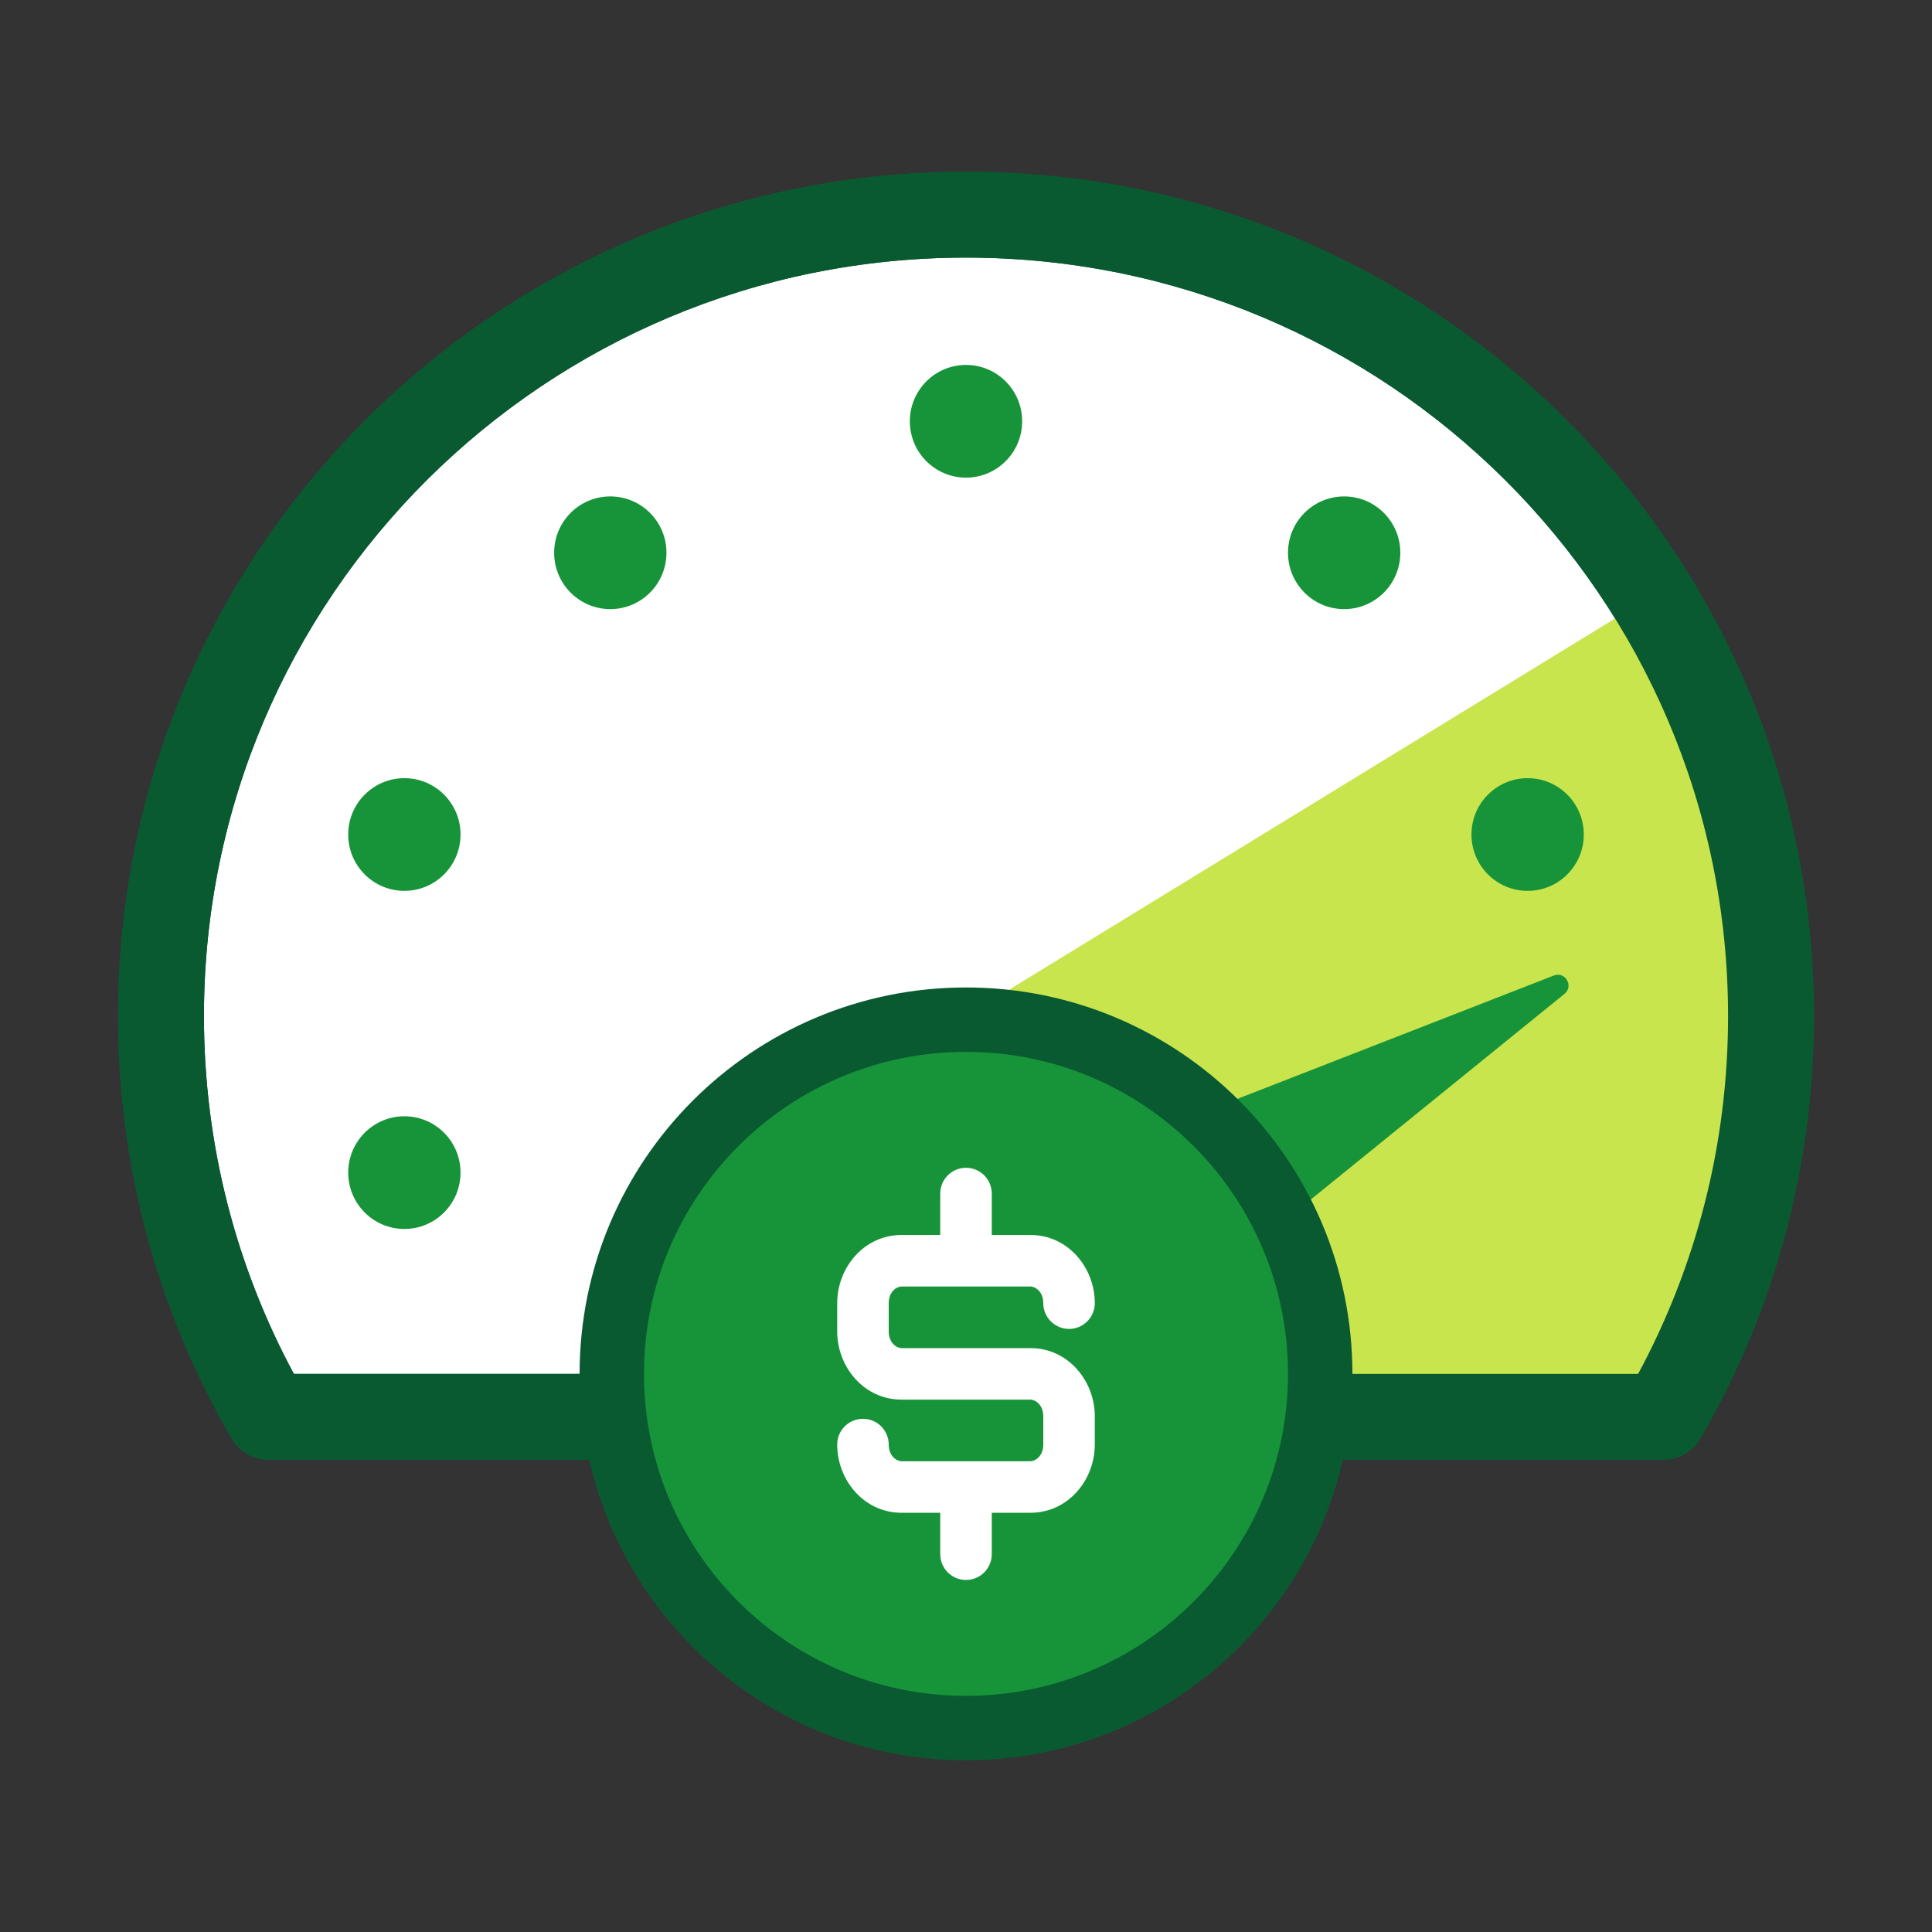
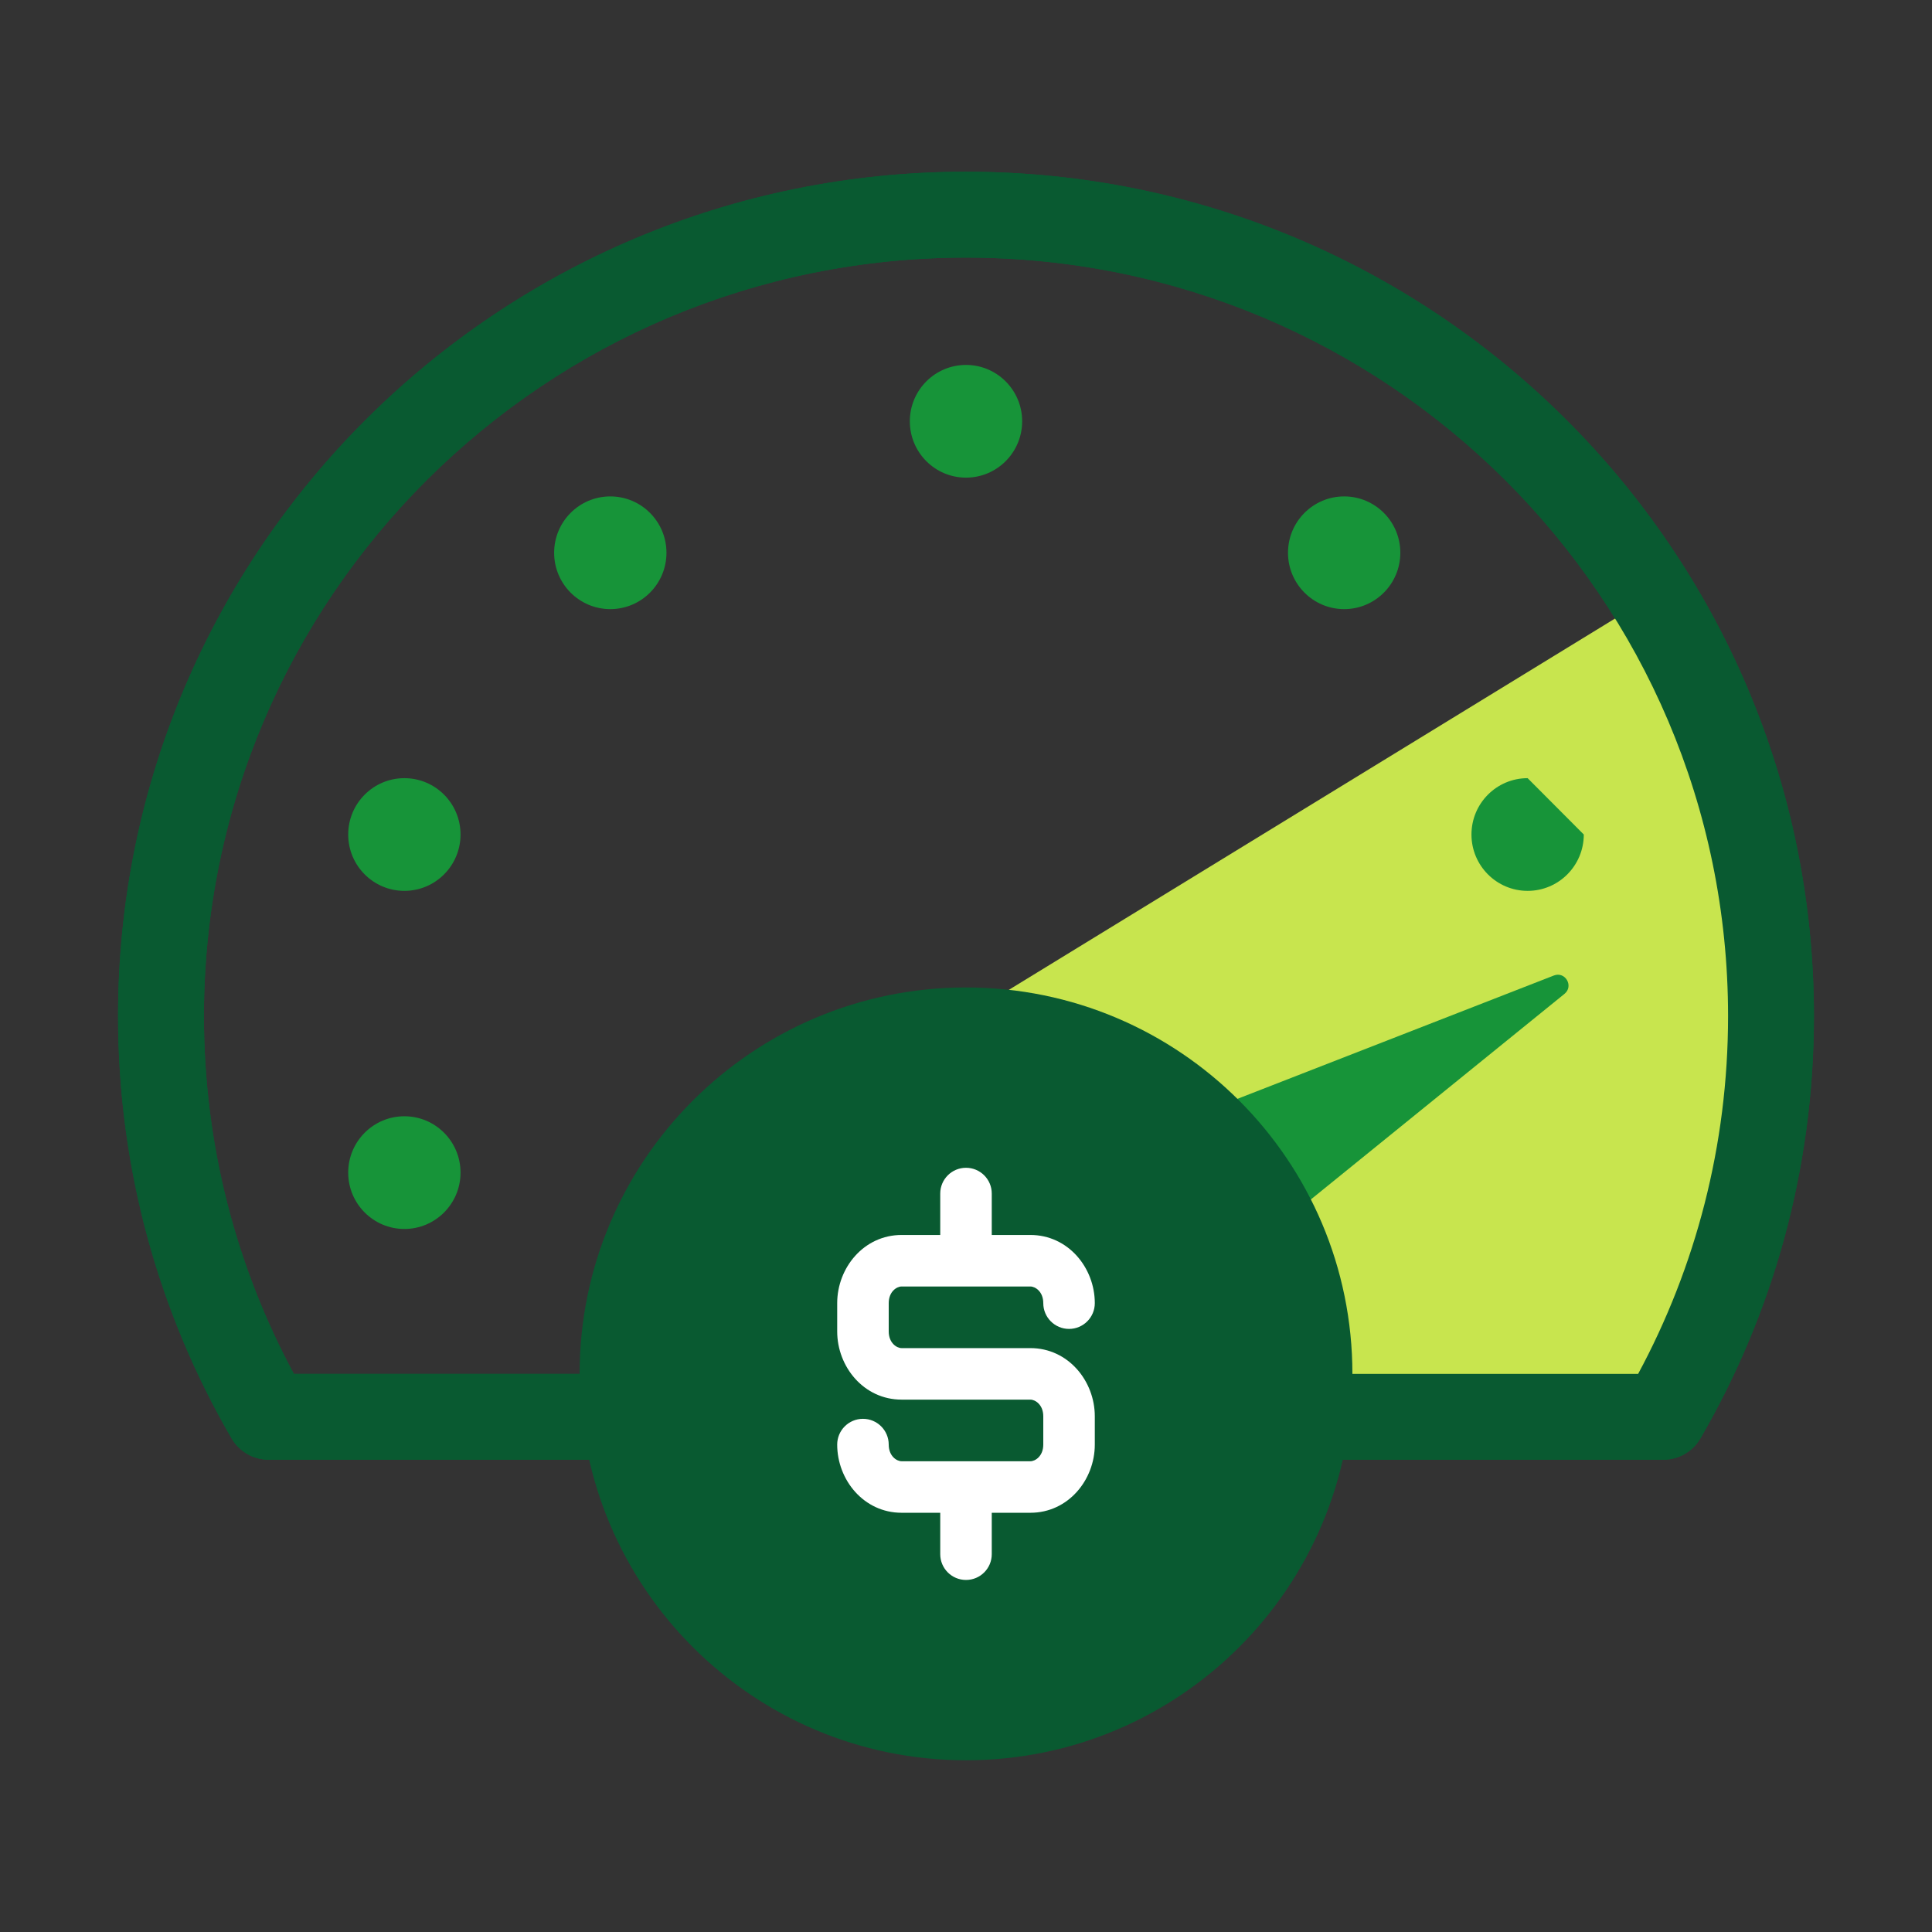
<svg xmlns="http://www.w3.org/2000/svg" width="180" height="180" viewBox="0 0 180 180" fill="none">
  <rect x="0" y="0" width="180" height="180" fill="#333333" stroke="none" />
-   <path fill-rule="evenodd" clip-rule="evenodd" d="M154.966 132C161.348 121.018 165 108.267 165 94.667C165 53.429 131.421 20 90 20C48.579 20 15 53.429 15 94.667C15 108.267 18.652 121.018 25.034 132H154.966Z" fill="white" />
  <path fill-rule="evenodd" clip-rule="evenodd" d="M90 24C50.771 24 19 55.655 19 94.667C19 106.727 22.032 118.073 27.378 128H152.622C157.968 118.073 161 106.727 161 94.667C161 55.655 129.229 24 90 24ZM11 94.667C11 51.203 46.386 16 90 16C133.614 16 169 51.203 169 94.667C169 108.992 165.151 122.434 158.425 134.01C157.709 135.242 156.391 136 154.966 136H25.034C23.609 136 22.291 135.242 21.575 134.01C14.849 122.434 11 108.992 11 94.667Z" fill="#095A31" />
  <mask id="mask0" mask-type="alpha" maskUnits="userSpaceOnUse" x="15" y="20" width="150" height="112">
    <path d="M154.966 132C161.348 121.018 165 108.267 165 94.667C165 53.429 131.421 20 90 20C48.579 20 15 53.429 15 94.667C15 108.267 18.652 121.018 25.034 132H154.966Z" fill="#C8E54E" />
  </mask>
  <g mask="url(#mask0)">
    <path d="M153.877 55.539C159.039 63.89 162.497 73.171 164.055 82.853C165.614 92.535 165.241 102.428 162.959 111.966C160.677 121.505 156.53 130.503 150.756 138.446C144.981 146.389 137.691 153.122 129.303 158.26L90 94.667L153.877 55.539Z" fill="#C8E54E" />
  </g>
  <path fill-rule="evenodd" clip-rule="evenodd" d="M90 24C50.771 24 19 55.655 19 94.667C19 106.727 22.032 118.073 27.378 128H152.622C157.968 118.073 161 106.727 161 94.667C161 55.655 129.229 24 90 24ZM11 94.667C11 51.203 46.386 16 90 16C133.614 16 169 51.203 169 94.667C169 108.992 165.151 122.434 158.425 134.01C157.709 135.242 156.391 136 154.966 136H25.034C23.609 136 22.291 135.242 21.575 134.01C14.849 122.434 11 108.992 11 94.667Z" fill="#095A31" />
  <path d="M144.77 90.886C145.833 90.472 146.645 91.878 145.758 92.597L106.728 124.234L98 109.116L144.77 90.886Z" fill="#179439" />
  <path d="M95.232 39.25C95.232 42.15 92.889 44.5 90 44.5C87.11 44.5 84.767 42.15 84.767 39.25C84.767 36.35 87.11 34 90 34C92.889 34 95.232 36.35 95.232 39.25Z" fill="#179439" />
-   <path d="M147.558 77.75C147.558 80.65 145.216 83 142.326 83C139.436 83 137.093 80.65 137.093 77.75C137.093 74.85 139.436 72.5 142.326 72.5C145.216 72.5 147.558 74.85 147.558 77.75Z" fill="#179439" />
+   <path d="M147.558 77.75C147.558 80.65 145.216 83 142.326 83C139.436 83 137.093 80.65 137.093 77.75C137.093 74.85 139.436 72.5 142.326 72.5Z" fill="#179439" />
  <path d="M42.907 77.75C42.907 80.65 40.564 83 37.675 83C34.785 83 32.442 80.65 32.442 77.75C32.442 74.85 34.785 72.5 37.675 72.5C40.564 72.5 42.907 74.85 42.907 77.75Z" fill="#179439" />
  <path d="M62.093 51.5C62.093 54.4 59.75 56.75 56.861 56.75C53.971 56.75 51.628 54.4 51.628 51.5C51.628 48.6 53.971 46.25 56.861 46.25C59.75 46.25 62.093 48.6 62.093 51.5Z" fill="#179439" />
  <path d="M130.465 51.5C130.465 54.4 128.122 56.75 125.233 56.75C122.343 56.75 120 54.4 120 51.5C120 48.6 122.343 46.25 125.233 46.25C128.122 46.25 130.465 48.6 130.465 51.5Z" fill="#179439" />
  <path d="M147.558 109.25C147.558 112.149 145.216 114.5 142.326 114.5C139.436 114.5 137.093 112.149 137.093 109.25C137.093 106.351 139.436 104 142.326 104C145.216 104 147.558 106.351 147.558 109.25Z" fill="#C8E54E" />
  <path d="M42.907 109.25C42.907 112.149 40.564 114.5 37.675 114.5C34.785 114.5 32.442 112.149 32.442 109.25C32.442 106.351 34.785 104 37.675 104C40.564 104 42.907 106.351 42.907 109.25Z" fill="#179439" />
  <path fill-rule="evenodd" clip-rule="evenodd" d="M54 128C54 108.118 70.118 92 90 92C109.882 92 126 108.118 126 128C126 147.882 109.882 164 90 164C70.118 164 54 147.882 54 128Z" fill="#095A31" />
-   <path d="M120 128C120 144.569 106.569 158 90 158C73.431 158 60 144.569 60 128C60 111.431 73.431 98 90 98C106.569 98 120 111.431 120 128Z" fill="#179439" />
  <path fill-rule="evenodd" clip-rule="evenodd" d="M90 108.8C91.326 108.8 92.4 109.875 92.4 111.2V115.059H96C99.52 115.059 102 118.119 102 121.412C102 122.737 100.925 123.812 99.6 123.812C98.275 123.812 97.2 122.737 97.2 121.412C97.2 120.338 96.456 119.859 96 119.859H84C83.544 119.859 82.8 120.338 82.8 121.412V124.047C82.8 125.121 83.544 125.6 84 125.6H96C99.52 125.6 102 128.661 102 131.953V134.588C102 137.881 99.52 140.941 96 140.941H92.4V144.8C92.4 146.126 91.326 147.2 90 147.2C88.674 147.2 87.6 146.126 87.6 144.8V140.941H84C80.48 140.941 78 137.881 78 134.588C78 133.263 79.075 132.188 80.4 132.188C81.725 132.188 82.8 133.263 82.8 134.588C82.8 135.662 83.544 136.141 84 136.141H96C96.456 136.141 97.2 135.662 97.2 134.588V131.953C97.2 130.879 96.456 130.4 96 130.4H84C80.48 130.4 78 127.34 78 124.047V121.412C78 118.119 80.48 115.059 84 115.059H87.6V111.2C87.6 109.875 88.674 108.8 90 108.8Z" fill="white" />
</svg>